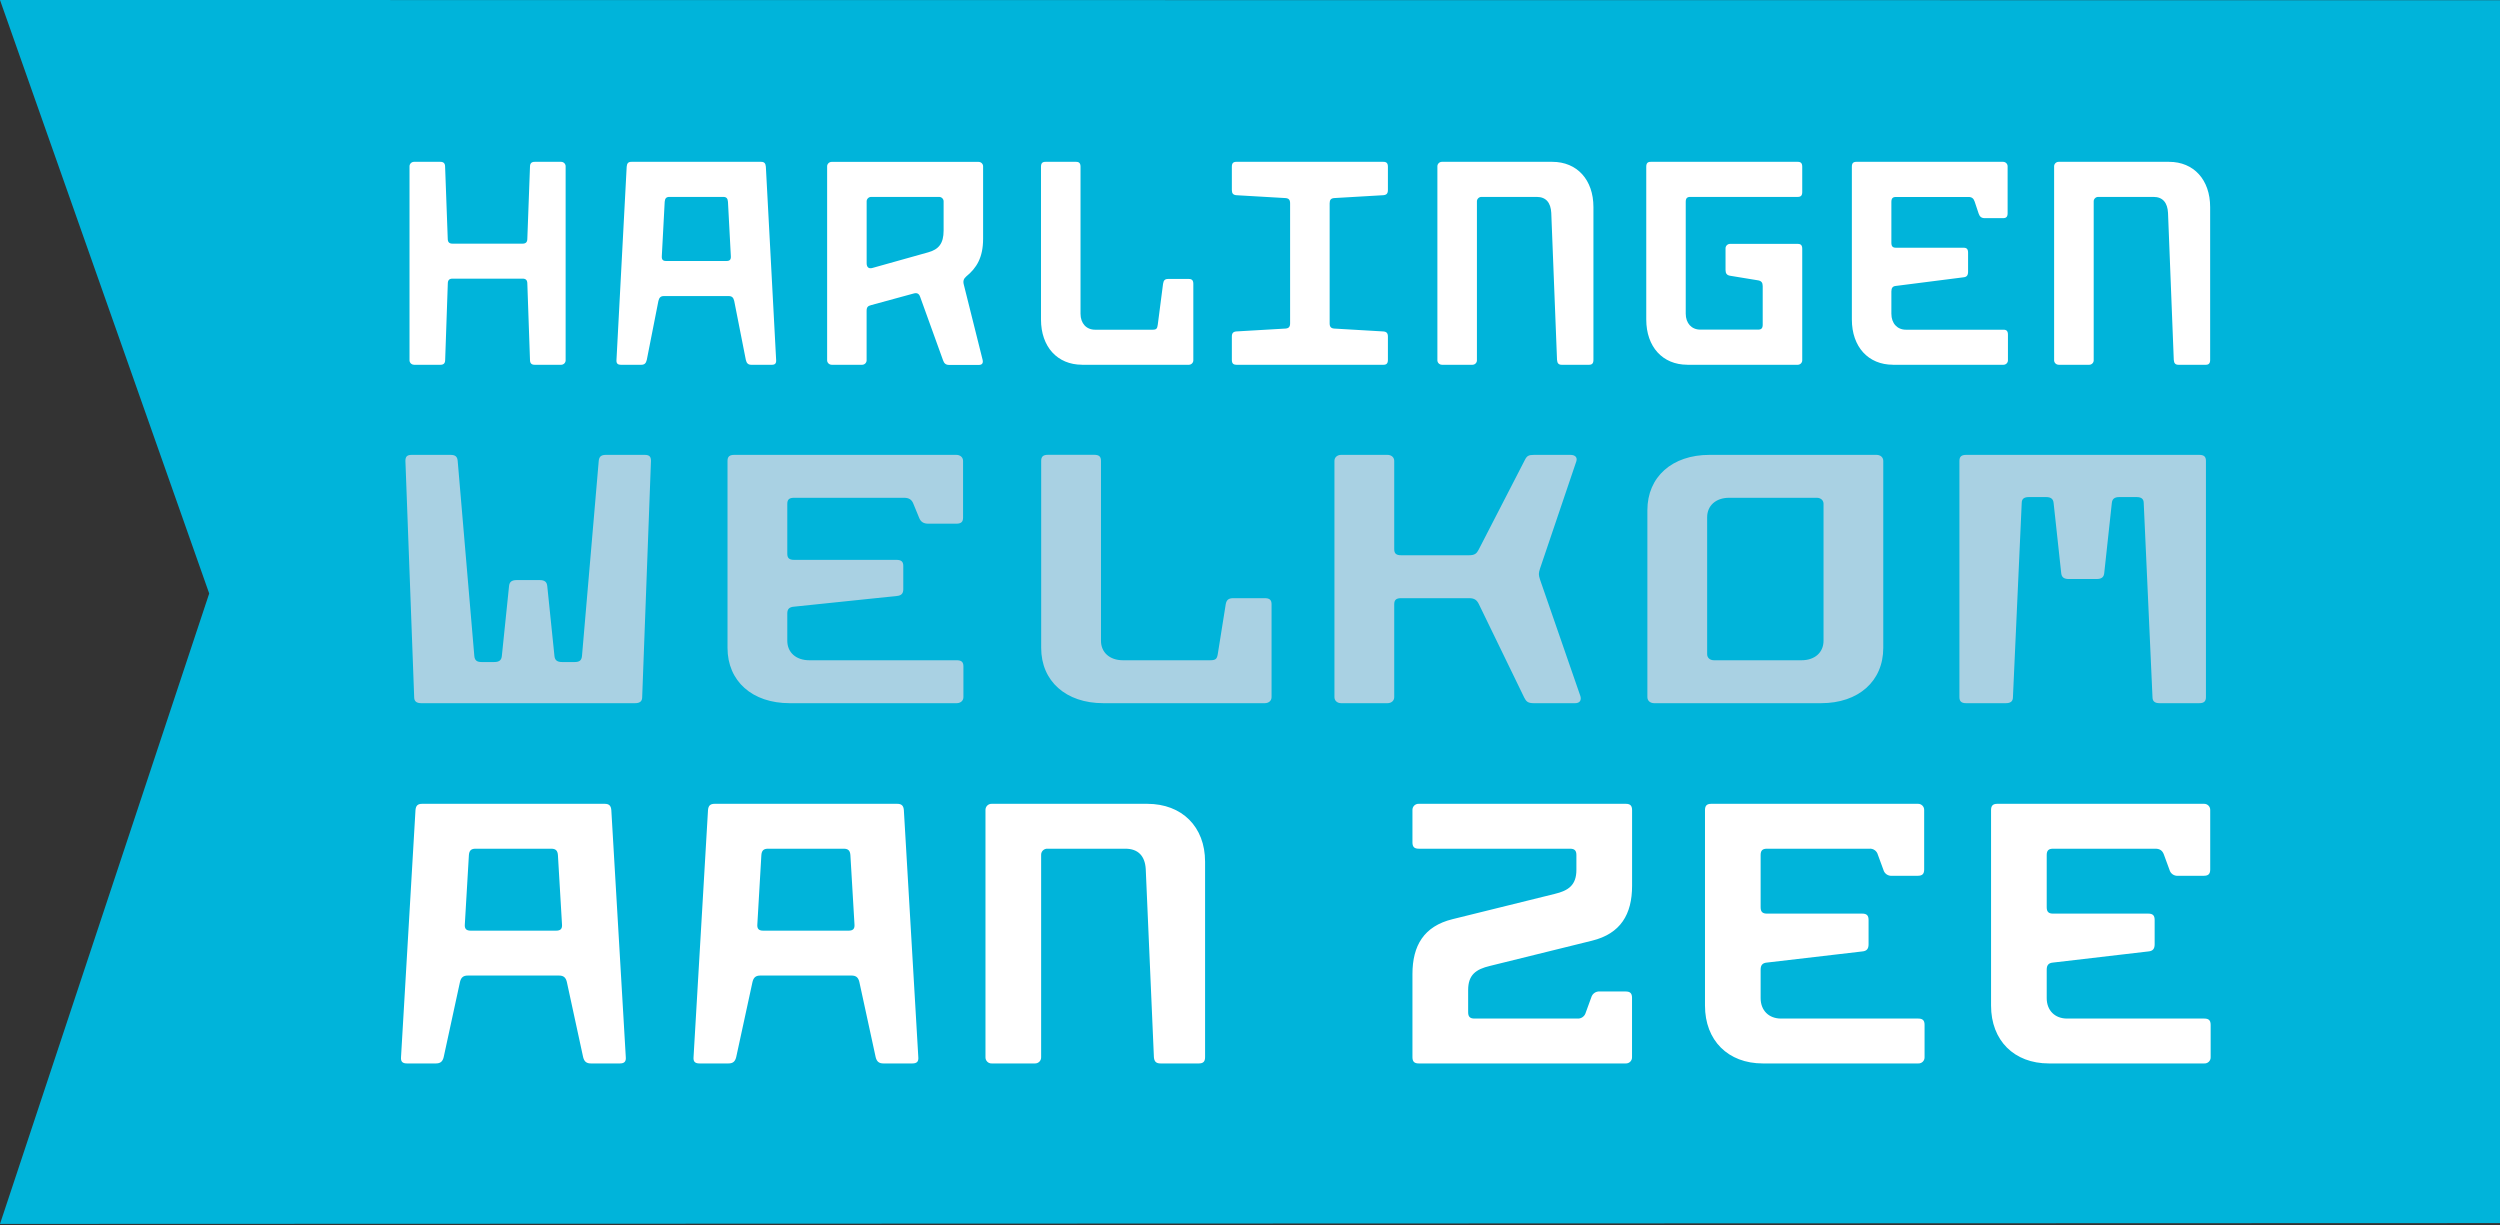
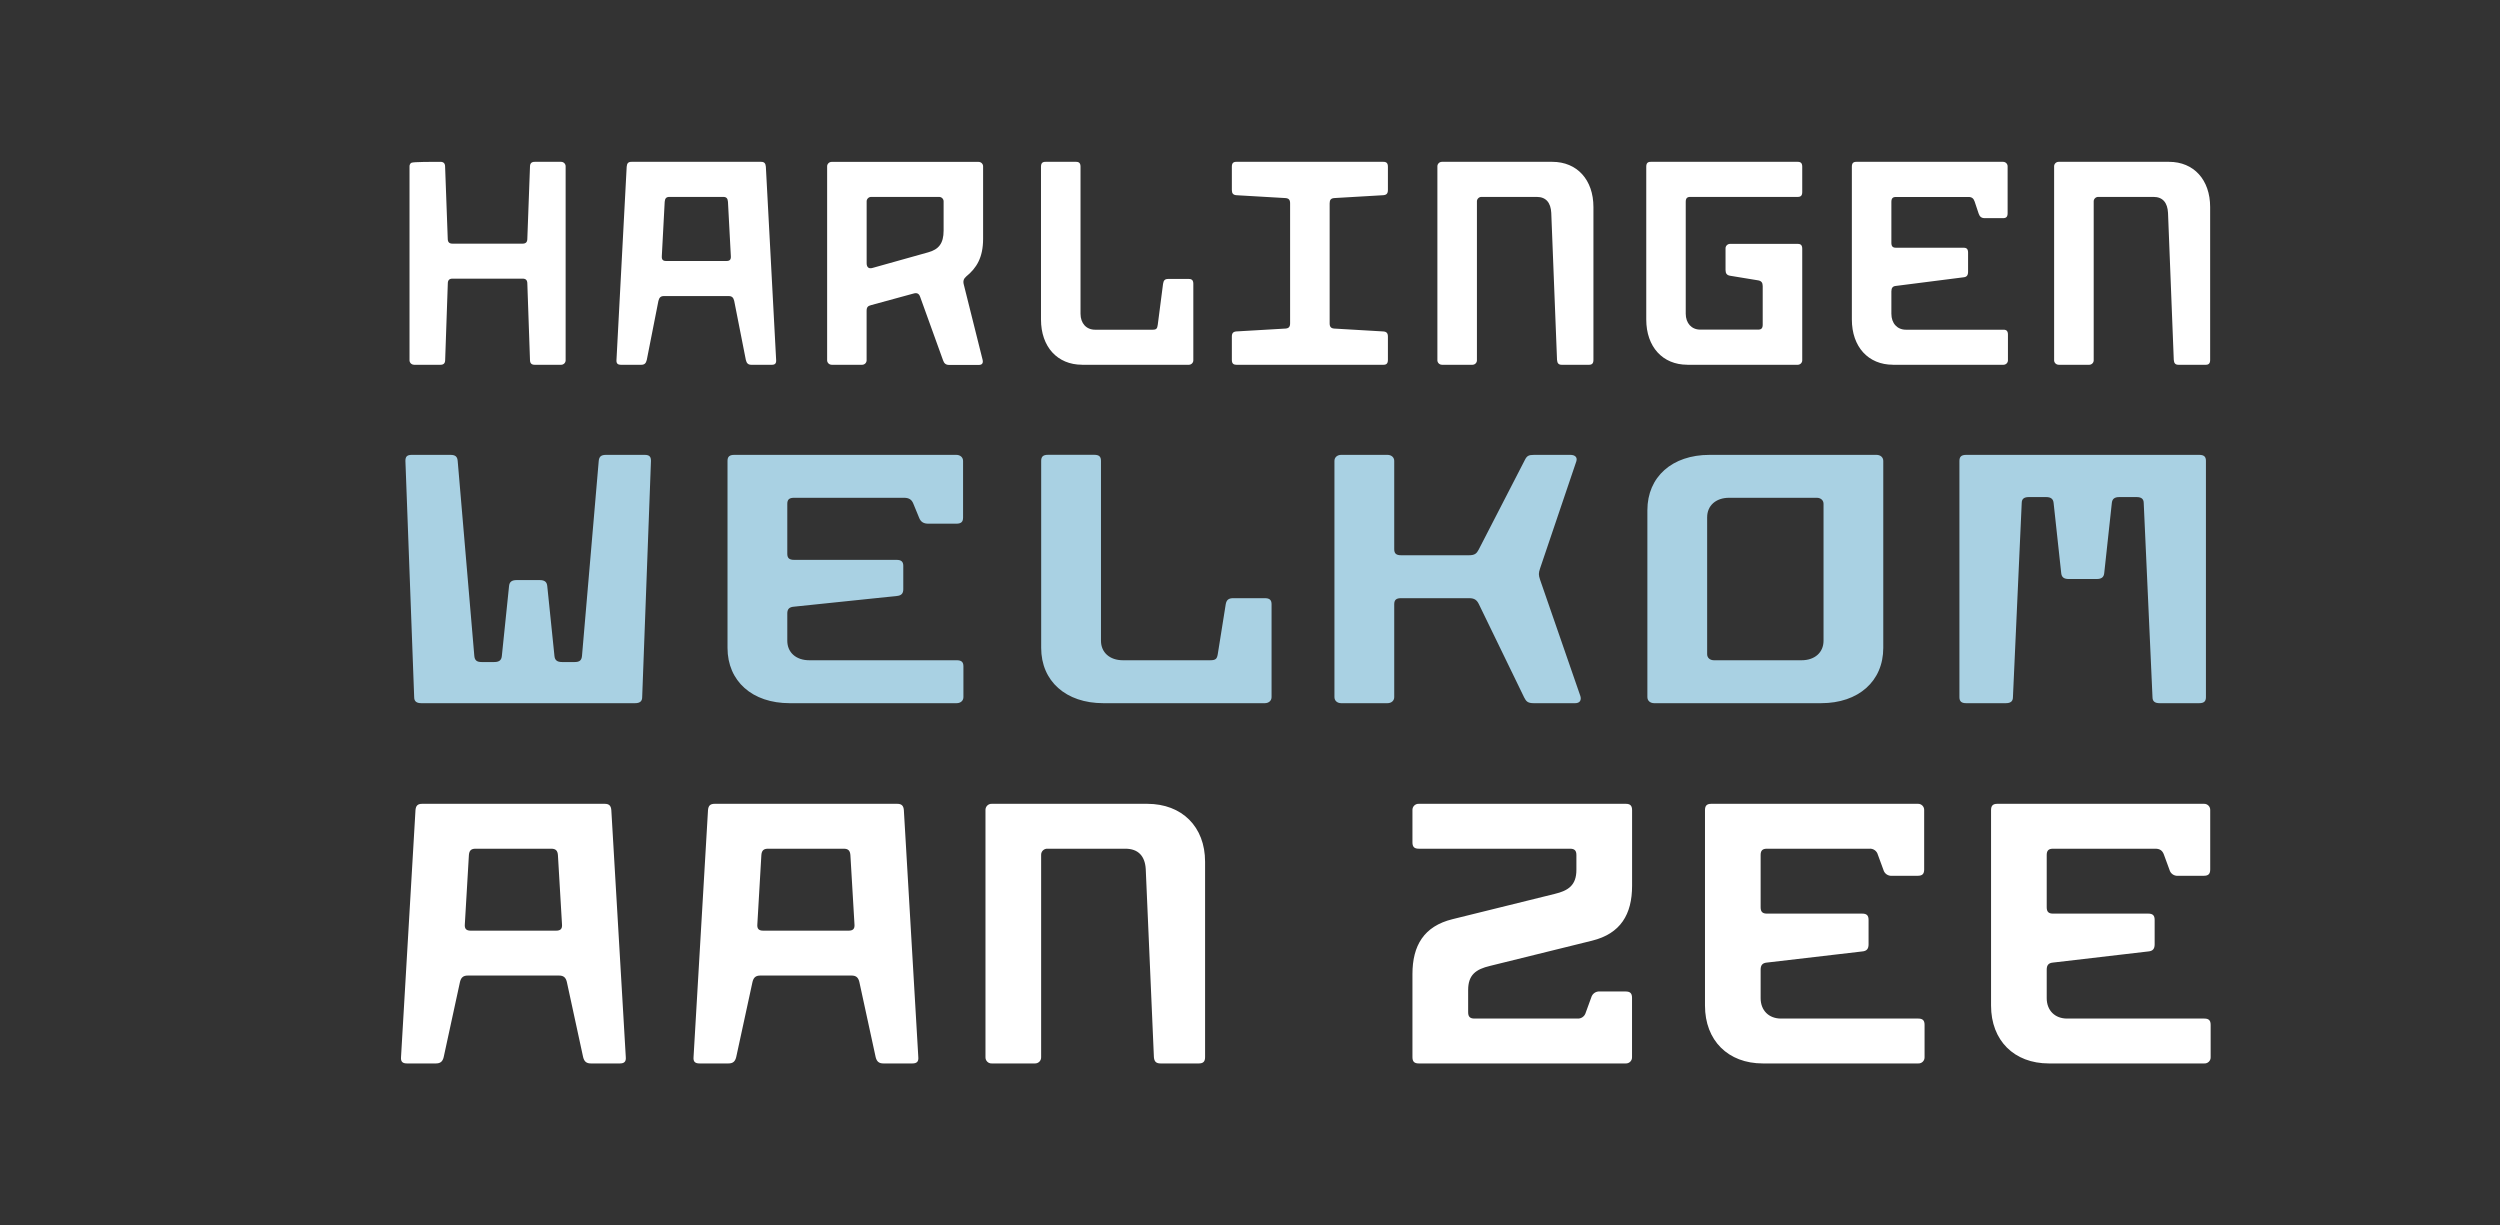
<svg xmlns="http://www.w3.org/2000/svg" width="300" height="147" viewBox="0 0 300 147">
  <rect x="0" y="0" width="300" height="147" fill="#333333" stroke="none" />
  <g fill="none">
-     <polygon fill="#00B4DA" points="0 0 25.104 71.218 0 146.872 300 146.77 300 .026 .345 0" />
    <path fill="#A9D1E3" d="M50.561,84.382 L76.199,84.382 C76.772,84.382 77.062,84.168 77.062,83.658 L78.116,55.307 C78.116,54.789 77.924,54.584 77.349,54.584 L72.712,54.584 C72.138,54.584 71.898,54.796 71.848,55.307 L69.838,78.72 C69.789,79.23 69.551,79.444 68.974,79.444 L67.444,79.444 C66.87,79.444 66.58,79.23 66.535,78.72 L65.672,70.333 C65.625,69.815 65.339,69.61 64.763,69.61 L61.993,69.61 C61.42,69.61 61.13,69.822 61.085,70.333 L60.221,78.72 C60.174,79.23 59.888,79.444 59.313,79.444 L57.782,79.444 C57.209,79.444 56.969,79.23 56.919,78.72 L54.922,55.307 C54.876,54.789 54.636,54.584 54.059,54.584 L49.415,54.584 C48.839,54.584 48.649,54.796 48.649,55.307 L49.701,83.658 C49.701,84.168 49.988,84.382 50.565,84.382 L50.561,84.382 Z M94.762,84.382 L114.796,84.382 C115.275,84.382 115.61,84.083 115.61,83.658 L115.61,79.955 C115.61,79.437 115.37,79.23 114.796,79.23 L97.107,79.23 C95.528,79.23 94.475,78.294 94.475,76.889 L94.475,73.608 C94.475,73.09 94.715,72.841 95.288,72.8 L107.58,71.522 C108.155,71.48 108.394,71.225 108.394,70.713 L108.394,67.907 C108.394,67.397 108.155,67.183 107.58,67.183 L95.288,67.183 C94.715,67.183 94.475,66.971 94.475,66.461 L94.475,60.458 C94.475,59.94 94.715,59.734 95.288,59.734 L108.491,59.734 C109.064,59.734 109.399,59.946 109.589,60.416 L110.307,62.161 C110.499,62.629 110.834,62.843 111.408,62.843 L114.755,62.843 C115.328,62.843 115.568,62.629 115.568,62.119 L115.568,55.307 C115.568,54.883 115.233,54.584 114.755,54.584 L88.114,54.584 C87.541,54.584 87.302,54.796 87.302,55.307 L87.302,77.741 C87.302,81.743 90.266,84.382 94.762,84.382 L94.762,84.382 Z M132.413,84.382 L151.774,84.382 C152.252,84.382 152.587,84.083 152.587,83.658 L152.587,72.504 C152.587,71.995 152.349,71.781 151.774,71.781 L147.997,71.781 C147.421,71.781 147.183,71.995 147.088,72.504 L146.131,78.506 C146.035,79.06 145.891,79.23 145.221,79.23 L134.748,79.23 C133.169,79.23 132.117,78.294 132.117,76.889 L132.117,55.301 C132.117,54.782 131.877,54.577 131.304,54.577 L125.755,54.577 C125.181,54.577 124.941,54.789 124.941,55.301 L124.941,77.741 C124.941,81.743 127.908,84.382 132.404,84.382 L132.413,84.382 Z M160.955,84.382 L166.494,84.382 C166.972,84.382 167.307,84.083 167.307,83.658 L167.307,72.504 C167.307,71.995 167.547,71.781 168.121,71.781 L176.299,71.781 C176.921,71.781 177.209,71.995 177.447,72.463 L182.902,83.699 C183.142,84.168 183.332,84.382 184.05,84.382 L189.024,84.382 C189.598,84.382 189.789,83.998 189.646,83.53 L184.81,69.568 C184.618,68.972 184.618,68.801 184.81,68.206 L189.162,55.351 C189.306,54.883 189.019,54.584 188.444,54.584 L184.093,54.584 C183.423,54.584 183.23,54.712 182.991,55.18 L177.444,65.95 C177.206,66.418 176.965,66.63 176.295,66.63 L168.121,66.63 C167.547,66.63 167.307,66.418 167.307,65.907 L167.307,55.307 C167.307,54.883 166.972,54.584 166.494,54.584 L160.946,54.584 C160.468,54.584 160.133,54.883 160.133,55.307 L160.133,83.658 C160.133,84.083 160.468,84.382 160.946,84.382 L160.955,84.382 Z M198.497,84.382 L218.532,84.382 C223.022,84.382 225.993,81.743 225.993,77.741 L225.993,55.307 C225.993,54.883 225.658,54.584 225.181,54.584 L205.147,54.584 C200.656,54.584 197.686,57.223 197.686,61.225 L197.686,83.658 C197.686,84.083 198.021,84.382 198.499,84.382 L198.497,84.382 Z M205.672,79.23 C205.193,79.23 204.858,78.933 204.858,78.506 L204.858,62.076 C204.858,60.67 205.91,59.734 207.489,59.734 L218.012,59.734 C218.489,59.734 218.824,60.033 218.824,60.458 L218.824,76.889 C218.824,78.294 217.772,79.23 216.193,79.23 L205.672,79.23 Z M240.689,84.382 C241.263,84.382 241.553,84.168 241.553,83.658 L242.606,60.373 C242.606,59.855 242.893,59.649 243.47,59.649 L245.527,59.649 C246.1,59.649 246.39,59.862 246.435,60.373 L247.344,68.758 C247.392,69.276 247.679,69.482 248.252,69.482 L251.601,69.482 C252.174,69.482 252.465,69.269 252.509,68.758 L253.418,60.373 C253.466,59.855 253.753,59.649 254.326,59.649 L256.383,59.649 C256.959,59.649 257.247,59.862 257.247,60.373 L258.299,83.658 C258.299,84.168 258.585,84.382 259.162,84.382 L263.898,84.382 C264.472,84.382 264.712,84.168 264.712,83.658 L264.712,55.307 C264.712,54.789 264.472,54.584 263.898,54.584 L235.945,54.584 C235.371,54.584 235.131,54.796 235.131,55.307 L235.131,83.658 C235.131,84.168 235.371,84.382 235.945,84.382 L240.689,84.382 Z" />
-     <path fill="#FFF" d="M48.836 127.613L52.307 127.613C52.841 127.613 53.109 127.392 53.242 126.857L55.2 117.822C55.333 117.288 55.601 117.066 56.135 117.066L67.083 117.066C67.618 117.066 67.884 117.288 68.019 117.822L69.976 126.857C70.111 127.392 70.377 127.613 70.912 127.613L74.383 127.613C74.917 127.613 75.14 127.392 75.095 126.857L73.359 97.216C73.314 96.68 73.092 96.458 72.558 96.458L50.66 96.458C50.126 96.458 49.903 96.68 49.858 97.216L48.123 126.857C48.079 127.392 48.295 127.613 48.836 127.613zM56.491 111.68C55.957 111.68 55.734 111.458 55.779 110.924L56.268 102.601C56.313 102.066 56.535 101.845 57.069 101.845L66.149 101.845C66.682 101.845 66.905 102.066 66.95 102.601L67.44 110.924C67.484 111.458 67.268 111.68 66.727 111.68L56.491 111.68zM83.938 127.613L87.409 127.613C87.943 127.613 88.209 127.392 88.344 126.857L90.302 117.822C90.435 117.288 90.703 117.066 91.237 117.066L102.185 117.066C102.72 117.066 102.986 117.288 103.119 117.822L105.079 126.857C105.212 127.392 105.48 127.613 106.014 127.613L109.485 127.613C110.019 127.613 110.242 127.392 110.197 126.857L108.463 97.216C108.418 96.68 108.195 96.458 107.661 96.458L85.762 96.458C85.228 96.458 85.005 96.68 84.96 97.216L83.225 126.857C83.18 127.392 83.397 127.613 83.938 127.613zM91.592 111.68C91.059 111.68 90.836 111.458 90.881 110.924L91.364 102.601C91.409 102.066 91.632 101.845 92.166 101.845L101.245 101.845C101.779 101.845 102.002 102.066 102.047 102.601L102.537 110.924C102.58 111.458 102.364 111.68 101.824 111.68L91.592 111.68zM119.009 127.613L124.18 127.613C124.383 127.623 124.581 127.546 124.725 127.402 124.869 127.258 124.946 127.06 124.936 126.857L124.936 102.601C124.927 102.397 125.004 102.2 125.148 102.056 125.293 101.912 125.491 101.835 125.694 101.845L135.04 101.845C136.594 101.845 137.399 102.734 137.489 104.292L138.468 126.857C138.513 127.392 138.736 127.613 139.269 127.613L143.853 127.613C144.387 127.613 144.61 127.392 144.61 126.857L144.61 103.402C144.61 99.218 141.846 96.458 137.667 96.458L119.014 96.458C118.81 96.449 118.612 96.526 118.468 96.67 118.325 96.814 118.248 97.012 118.257 97.216L118.257 126.857C118.248 127.06 118.325 127.258 118.469 127.402 118.612 127.546 118.81 127.623 119.014 127.613L119.009 127.613zM170.25 127.613L195.086 127.613C195.29 127.623 195.488 127.546 195.632 127.402 195.776 127.258 195.852 127.06 195.843 126.857L195.843 119.736C195.843 119.202 195.622 118.979 195.086 118.979L191.978 118.979C191.509 118.937 191.078 119.237 190.953 119.691L190.287 121.516C190.163 121.971 189.731 122.27 189.263 122.228L176.934 122.228C176.401 122.228 176.178 122.005 176.178 121.472L176.178 118.801C176.178 116.976 177.112 116.309 178.803 115.908L191.043 112.883C194.472 112.036 195.85 109.722 195.85 106.294L195.85 97.216C195.85 96.68 195.629 96.458 195.093 96.458L170.25 96.458C170.047 96.449 169.849 96.526 169.705 96.67 169.561 96.814 169.485 97.012 169.494 97.216L169.494 101.088C169.494 101.622 169.717 101.845 170.25 101.845L188.411 101.845C188.945 101.845 189.168 102.066 189.168 102.601L189.168 104.38C189.168 106.206 188.233 106.874 186.541 107.275L174.302 110.301C170.874 111.145 169.494 113.461 169.494 116.888L169.494 126.857C169.494 127.392 169.717 127.613 170.25 127.613L170.25 127.613zM211.539 127.613L230.192 127.613C230.395 127.623 230.593 127.546 230.737 127.402 230.881 127.258 230.958 127.06 230.948 126.857L230.948 122.984C230.948 122.451 230.727 122.228 230.192 122.228L213.724 122.228C212.256 122.228 211.276 121.249 211.276 119.781L211.276 116.354C211.276 115.819 211.499 115.553 212.033 115.508L223.472 114.173C224.005 114.128 224.228 113.86 224.228 113.326L224.228 110.39C224.228 109.857 224.005 109.634 223.472 109.634L212.033 109.634C211.499 109.634 211.276 109.411 211.276 108.877L211.276 102.601C211.276 102.066 211.499 101.845 212.033 101.845L224.318 101.845C224.786 101.801 225.218 102.102 225.34 102.556L226.009 104.38C226.131 104.835 226.563 105.136 227.033 105.093L230.142 105.093C230.677 105.093 230.9 104.87 230.9 104.337L230.9 97.216C230.909 97.012 230.832 96.814 230.688 96.67 230.543 96.526 230.345 96.449 230.142 96.458L205.354 96.458C204.82 96.458 204.598 96.68 204.598 97.216L204.598 120.67C204.598 124.855 207.361 127.613 211.541 127.613L211.539 127.613zM245.869 127.613L264.522 127.613C264.725 127.623 264.923 127.546 265.067 127.402 265.211 127.258 265.288 127.06 265.278 126.857L265.278 122.984C265.278 122.451 265.055 122.228 264.522 122.228L248.054 122.228C246.585 122.228 245.606 121.249 245.606 119.781L245.606 116.354C245.606 115.819 245.829 115.553 246.363 115.508L257.801 114.173C258.335 114.128 258.558 113.86 258.558 113.326L258.558 110.39C258.558 109.857 258.335 109.634 257.801 109.634L246.363 109.634C245.829 109.634 245.606 109.411 245.606 108.877L245.606 102.601C245.606 102.066 245.829 101.845 246.363 101.845L258.646 101.845C259.181 101.845 259.492 102.066 259.67 102.556L260.339 104.38C260.461 104.835 260.892 105.135 261.361 105.093L264.47 105.093C265.003 105.093 265.226 104.87 265.226 104.337L265.226 97.216C265.236 97.012 265.159 96.814 265.015 96.67 264.871 96.526 264.673 96.449 264.47 96.458L239.682 96.458C239.149 96.458 238.926 96.68 238.926 97.216L238.926 120.67C238.926 124.855 241.689 127.613 245.869 127.613L245.869 127.613zM49.68 43.774L52.85 43.774C53.23 43.774 53.42 43.601 53.42 43.183L53.736 34.029C53.736 33.611 53.926 33.437 54.304 33.437L62.712 33.437C63.092 33.437 63.28 33.61 63.28 34.029L63.598 43.183C63.598 43.599 63.786 43.774 64.166 43.774L67.33 43.774C67.484 43.775 67.632 43.711 67.736 43.598 67.84 43.484 67.891 43.331 67.876 43.178L67.876 20.01C67.889 19.859 67.839 19.709 67.737 19.597 67.635 19.485 67.49 19.421 67.339 19.42L64.166 19.42C63.786 19.42 63.598 19.592 63.598 20.01L63.28 28.646C63.28 29.064 63.092 29.238 62.712 29.238L54.297 29.238C53.919 29.238 53.729 29.066 53.729 28.646L53.413 20.01C53.413 19.594 53.223 19.42 52.843 19.42L49.68 19.42C49.528 19.42 49.384 19.484 49.281 19.597 49.179 19.709 49.128 19.859 49.142 20.01L49.142 43.178C49.128 43.329 49.179 43.479 49.281 43.592 49.384 43.704 49.528 43.768 49.68 43.769L49.68 43.774zM74.484 43.774L76.95 43.774C77.33 43.774 77.52 43.601 77.615 43.183L79.007 36.119C79.102 35.703 79.292 35.528 79.67 35.528L87.442 35.528C87.822 35.528 88.012 35.701 88.107 36.119L89.499 43.183C89.594 43.599 89.784 43.774 90.162 43.774L92.63 43.774C93.01 43.774 93.168 43.601 93.136 43.183L91.903 20.01C91.87 19.594 91.713 19.42 91.333 19.42L75.772 19.42C75.392 19.42 75.235 19.592 75.202 20.01L73.978 43.178C73.946 43.594 74.104 43.769 74.484 43.769L74.484 43.774zM79.924 31.318C79.544 31.318 79.387 31.145 79.418 30.727L79.763 24.221C79.796 23.803 79.953 23.629 80.333 23.629L86.788 23.629C87.168 23.629 87.325 23.801 87.356 24.221L87.701 30.727C87.732 31.145 87.575 31.318 87.195 31.318L79.924 31.318zM99.786 43.774L103.456 43.774C103.608 43.773 103.752 43.709 103.854 43.596 103.956 43.484 104.007 43.334 103.993 43.183L103.993 37.306C103.993 36.853 104.15 36.715 104.53 36.615L109.592 35.233C110.035 35.093 110.283 35.233 110.415 35.615L113.166 43.235C113.292 43.617 113.511 43.791 113.893 43.791L117.466 43.791C117.877 43.791 118.005 43.547 117.91 43.166L115.665 34.185C115.537 33.732 115.632 33.454 115.948 33.176 117.183 32.168 117.972 30.915 117.972 28.653L117.972 20.017C117.986 19.866 117.936 19.716 117.833 19.604 117.731 19.492 117.587 19.427 117.435 19.427L99.793 19.427C99.641 19.427 99.497 19.492 99.395 19.604 99.292 19.716 99.242 19.866 99.256 20.017L99.256 43.178C99.242 43.329 99.292 43.479 99.395 43.591 99.497 43.703 99.641 43.768 99.793 43.769L99.786 43.774zM104.689 32.154C104.245 32.292 103.998 32.048 103.998 31.598L103.998 24.221C103.984 24.07 104.034 23.919 104.137 23.807 104.239 23.694 104.383 23.629 104.535 23.629L112.696 23.629C112.848 23.629 112.993 23.694 113.095 23.807 113.197 23.919 113.247 24.07 113.233 24.221L113.233 27.665C113.233 29.231 112.634 29.927 111.399 30.275L104.694 32.154 104.689 32.154zM129.846 43.774L142.66 43.774C142.812 43.773 142.957 43.709 143.059 43.597 143.162 43.485 143.212 43.334 143.199 43.183L143.199 34.067C143.199 33.649 143.04 33.475 142.66 33.475L140.166 33.475C139.786 33.475 139.627 33.648 139.565 34.067L138.931 38.972C138.867 39.425 138.774 39.565 138.33 39.565L131.404 39.565C130.359 39.565 129.663 38.798 129.663 37.651L129.663 20.01C129.663 19.594 129.506 19.42 129.126 19.42L125.458 19.42C125.078 19.42 124.919 19.592 124.919 20.01L124.919 38.342C124.919 41.611 126.881 43.769 129.853 43.769L129.846 43.774zM148.354 43.774L166.01 43.774C166.39 43.774 166.549 43.601 166.549 43.183L166.549 40.399C166.549 39.981 166.39 39.808 166.01 39.774L160.097 39.428C159.717 39.394 159.558 39.219 159.558 38.801L159.558 24.396C159.558 23.978 159.717 23.803 160.097 23.769L166.01 23.423C166.39 23.387 166.549 23.214 166.549 22.796L166.549 20.01C166.549 19.594 166.39 19.42 166.01 19.42L148.359 19.42C147.981 19.42 147.822 19.592 147.822 20.01L147.822 22.798C147.822 23.216 147.981 23.389 148.359 23.425L154.275 23.77C154.655 23.805 154.812 23.979 154.812 24.397L154.812 38.8C154.812 39.218 154.655 39.392 154.275 39.427L148.359 39.772C147.981 39.807 147.822 39.979 147.822 40.397L147.822 43.178C147.822 43.594 147.981 43.769 148.359 43.769L148.354 43.774zM173.026 43.774L176.694 43.774C176.846 43.773 176.99 43.709 177.093 43.596 177.195 43.484 177.245 43.334 177.231 43.183L177.231 24.221C177.217 24.07 177.268 23.919 177.37 23.807 177.472 23.694 177.617 23.629 177.769 23.629L184.411 23.629C185.518 23.629 186.088 24.32 186.152 25.542L186.843 43.183C186.876 43.599 187.033 43.774 187.413 43.774L190.674 43.774C191.054 43.774 191.212 43.601 191.212 43.183L191.212 24.846C191.212 21.577 189.25 19.42 186.278 19.42L173.026 19.42C172.874 19.42 172.729 19.484 172.627 19.597 172.524 19.709 172.473 19.859 172.487 20.01L172.487 43.178C172.473 43.329 172.524 43.479 172.627 43.592 172.729 43.704 172.874 43.768 173.026 43.769L173.026 43.774zM202.478 43.774L215.731 43.774C215.882 43.773 216.027 43.709 216.129 43.596 216.231 43.484 216.281 43.334 216.268 43.183L216.268 29.857C216.268 29.44 216.111 29.266 215.731 29.266L207.603 29.266C207.451 29.266 207.306 29.33 207.203 29.443 207.101 29.555 207.05 29.705 207.064 29.857L207.064 32.397C207.064 32.815 207.223 33.022 207.603 33.088L210.986 33.644C211.366 33.713 211.525 33.922 211.525 34.335L211.525 38.962C211.525 39.38 211.366 39.554 210.986 39.554L204.028 39.554C202.991 39.554 202.288 38.788 202.288 37.641L202.288 24.221C202.288 23.803 202.447 23.629 202.826 23.629L215.731 23.629C216.111 23.629 216.268 23.456 216.268 23.038L216.268 20.01C216.268 19.594 216.111 19.42 215.731 19.42L198.088 19.42C197.71 19.42 197.551 19.592 197.551 20.01L197.551 38.342C197.551 41.611 199.511 43.769 202.485 43.769L202.478 43.774zM227.149 43.774L240.415 43.774C240.567 43.773 240.711 43.709 240.814 43.597 240.916 43.485 240.967 43.334 240.953 43.183L240.953 40.155C240.953 39.737 240.794 39.565 240.415 39.565L228.705 39.565C227.668 39.565 226.965 38.798 226.965 37.651L226.965 34.972C226.965 34.554 227.124 34.345 227.504 34.311L235.632 33.275C236.012 33.24 236.169 33.031 236.169 32.615L236.169 30.318C236.169 29.9 236.012 29.727 235.632 29.727L227.504 29.727C227.124 29.727 226.965 29.554 226.965 29.135L226.965 24.23C226.965 23.812 227.124 23.637 227.504 23.637L236.233 23.637C236.613 23.637 236.834 23.81 236.96 24.195L237.435 25.622C237.561 26.003 237.781 26.178 238.162 26.178L240.377 26.178C240.756 26.178 240.914 26.005 240.914 25.585L240.914 20.01C240.927 19.859 240.877 19.709 240.775 19.597 240.673 19.485 240.528 19.421 240.377 19.42L222.76 19.42C222.382 19.42 222.223 19.592 222.223 20.01L222.223 38.342C222.223 41.611 224.185 43.769 227.157 43.769L227.149 43.774zM247.036 43.774L250.706 43.774C250.858 43.773 251.003 43.709 251.105 43.596 251.207 43.484 251.257 43.334 251.244 43.183L251.244 24.221C251.229 24.07 251.28 23.919 251.382 23.807 251.484 23.694 251.629 23.629 251.781 23.629L258.423 23.629C259.53 23.629 260.098 24.32 260.162 25.542L260.853 43.183C260.884 43.599 261.043 43.774 261.423 43.774L264.68 43.774C265.06 43.774 265.218 43.601 265.218 43.183L265.218 24.846C265.218 21.577 263.257 19.42 260.285 19.42L247.031 19.42C246.879 19.421 246.735 19.485 246.633 19.597 246.531 19.709 246.48 19.859 246.494 20.01L246.494 43.178C246.48 43.329 246.531 43.479 246.633 43.591 246.735 43.703 246.879 43.768 247.031 43.769L247.036 43.774z" />
+     <path fill="#FFF" d="M48.836 127.613L52.307 127.613C52.841 127.613 53.109 127.392 53.242 126.857L55.2 117.822C55.333 117.288 55.601 117.066 56.135 117.066L67.083 117.066C67.618 117.066 67.884 117.288 68.019 117.822L69.976 126.857C70.111 127.392 70.377 127.613 70.912 127.613L74.383 127.613C74.917 127.613 75.14 127.392 75.095 126.857L73.359 97.216C73.314 96.68 73.092 96.458 72.558 96.458L50.66 96.458C50.126 96.458 49.903 96.68 49.858 97.216L48.123 126.857C48.079 127.392 48.295 127.613 48.836 127.613zM56.491 111.68C55.957 111.68 55.734 111.458 55.779 110.924L56.268 102.601C56.313 102.066 56.535 101.845 57.069 101.845L66.149 101.845C66.682 101.845 66.905 102.066 66.95 102.601L67.44 110.924C67.484 111.458 67.268 111.68 66.727 111.68L56.491 111.68zM83.938 127.613L87.409 127.613C87.943 127.613 88.209 127.392 88.344 126.857L90.302 117.822C90.435 117.288 90.703 117.066 91.237 117.066L102.185 117.066C102.72 117.066 102.986 117.288 103.119 117.822L105.079 126.857C105.212 127.392 105.48 127.613 106.014 127.613L109.485 127.613C110.019 127.613 110.242 127.392 110.197 126.857L108.463 97.216C108.418 96.68 108.195 96.458 107.661 96.458L85.762 96.458C85.228 96.458 85.005 96.68 84.96 97.216L83.225 126.857C83.18 127.392 83.397 127.613 83.938 127.613zM91.592 111.68C91.059 111.68 90.836 111.458 90.881 110.924L91.364 102.601C91.409 102.066 91.632 101.845 92.166 101.845L101.245 101.845C101.779 101.845 102.002 102.066 102.047 102.601L102.537 110.924C102.58 111.458 102.364 111.68 101.824 111.68L91.592 111.68zM119.009 127.613L124.18 127.613C124.383 127.623 124.581 127.546 124.725 127.402 124.869 127.258 124.946 127.06 124.936 126.857L124.936 102.601C124.927 102.397 125.004 102.2 125.148 102.056 125.293 101.912 125.491 101.835 125.694 101.845L135.04 101.845C136.594 101.845 137.399 102.734 137.489 104.292L138.468 126.857C138.513 127.392 138.736 127.613 139.269 127.613L143.853 127.613C144.387 127.613 144.61 127.392 144.61 126.857L144.61 103.402C144.61 99.218 141.846 96.458 137.667 96.458L119.014 96.458C118.81 96.449 118.612 96.526 118.468 96.67 118.325 96.814 118.248 97.012 118.257 97.216L118.257 126.857C118.248 127.06 118.325 127.258 118.469 127.402 118.612 127.546 118.81 127.623 119.014 127.613L119.009 127.613zM170.25 127.613L195.086 127.613C195.29 127.623 195.488 127.546 195.632 127.402 195.776 127.258 195.852 127.06 195.843 126.857L195.843 119.736C195.843 119.202 195.622 118.979 195.086 118.979L191.978 118.979C191.509 118.937 191.078 119.237 190.953 119.691L190.287 121.516C190.163 121.971 189.731 122.27 189.263 122.228L176.934 122.228C176.401 122.228 176.178 122.005 176.178 121.472L176.178 118.801C176.178 116.976 177.112 116.309 178.803 115.908L191.043 112.883C194.472 112.036 195.85 109.722 195.85 106.294L195.85 97.216C195.85 96.68 195.629 96.458 195.093 96.458L170.25 96.458C170.047 96.449 169.849 96.526 169.705 96.67 169.561 96.814 169.485 97.012 169.494 97.216L169.494 101.088C169.494 101.622 169.717 101.845 170.25 101.845L188.411 101.845C188.945 101.845 189.168 102.066 189.168 102.601L189.168 104.38C189.168 106.206 188.233 106.874 186.541 107.275L174.302 110.301C170.874 111.145 169.494 113.461 169.494 116.888L169.494 126.857C169.494 127.392 169.717 127.613 170.25 127.613L170.25 127.613zM211.539 127.613L230.192 127.613C230.395 127.623 230.593 127.546 230.737 127.402 230.881 127.258 230.958 127.06 230.948 126.857L230.948 122.984C230.948 122.451 230.727 122.228 230.192 122.228L213.724 122.228C212.256 122.228 211.276 121.249 211.276 119.781L211.276 116.354C211.276 115.819 211.499 115.553 212.033 115.508L223.472 114.173C224.005 114.128 224.228 113.86 224.228 113.326L224.228 110.39C224.228 109.857 224.005 109.634 223.472 109.634L212.033 109.634C211.499 109.634 211.276 109.411 211.276 108.877L211.276 102.601C211.276 102.066 211.499 101.845 212.033 101.845L224.318 101.845C224.786 101.801 225.218 102.102 225.34 102.556L226.009 104.38C226.131 104.835 226.563 105.136 227.033 105.093L230.142 105.093C230.677 105.093 230.9 104.87 230.9 104.337L230.9 97.216C230.909 97.012 230.832 96.814 230.688 96.67 230.543 96.526 230.345 96.449 230.142 96.458L205.354 96.458C204.82 96.458 204.598 96.68 204.598 97.216L204.598 120.67C204.598 124.855 207.361 127.613 211.541 127.613L211.539 127.613zM245.869 127.613L264.522 127.613C264.725 127.623 264.923 127.546 265.067 127.402 265.211 127.258 265.288 127.06 265.278 126.857L265.278 122.984C265.278 122.451 265.055 122.228 264.522 122.228L248.054 122.228C246.585 122.228 245.606 121.249 245.606 119.781L245.606 116.354C245.606 115.819 245.829 115.553 246.363 115.508L257.801 114.173C258.335 114.128 258.558 113.86 258.558 113.326L258.558 110.39C258.558 109.857 258.335 109.634 257.801 109.634L246.363 109.634C245.829 109.634 245.606 109.411 245.606 108.877L245.606 102.601C245.606 102.066 245.829 101.845 246.363 101.845L258.646 101.845C259.181 101.845 259.492 102.066 259.67 102.556L260.339 104.38C260.461 104.835 260.892 105.135 261.361 105.093L264.47 105.093C265.003 105.093 265.226 104.87 265.226 104.337L265.226 97.216C265.236 97.012 265.159 96.814 265.015 96.67 264.871 96.526 264.673 96.449 264.47 96.458L239.682 96.458C239.149 96.458 238.926 96.68 238.926 97.216L238.926 120.67C238.926 124.855 241.689 127.613 245.869 127.613L245.869 127.613zM49.68 43.774L52.85 43.774C53.23 43.774 53.42 43.601 53.42 43.183L53.736 34.029C53.736 33.611 53.926 33.437 54.304 33.437L62.712 33.437C63.092 33.437 63.28 33.61 63.28 34.029L63.598 43.183C63.598 43.599 63.786 43.774 64.166 43.774L67.33 43.774C67.484 43.775 67.632 43.711 67.736 43.598 67.84 43.484 67.891 43.331 67.876 43.178L67.876 20.01C67.889 19.859 67.839 19.709 67.737 19.597 67.635 19.485 67.49 19.421 67.339 19.42L64.166 19.42C63.786 19.42 63.598 19.592 63.598 20.01L63.28 28.646C63.28 29.064 63.092 29.238 62.712 29.238L54.297 29.238C53.919 29.238 53.729 29.066 53.729 28.646L53.413 20.01C53.413 19.594 53.223 19.42 52.843 19.42C49.528 19.42 49.384 19.484 49.281 19.597 49.179 19.709 49.128 19.859 49.142 20.01L49.142 43.178C49.128 43.329 49.179 43.479 49.281 43.592 49.384 43.704 49.528 43.768 49.68 43.769L49.68 43.774zM74.484 43.774L76.95 43.774C77.33 43.774 77.52 43.601 77.615 43.183L79.007 36.119C79.102 35.703 79.292 35.528 79.67 35.528L87.442 35.528C87.822 35.528 88.012 35.701 88.107 36.119L89.499 43.183C89.594 43.599 89.784 43.774 90.162 43.774L92.63 43.774C93.01 43.774 93.168 43.601 93.136 43.183L91.903 20.01C91.87 19.594 91.713 19.42 91.333 19.42L75.772 19.42C75.392 19.42 75.235 19.592 75.202 20.01L73.978 43.178C73.946 43.594 74.104 43.769 74.484 43.769L74.484 43.774zM79.924 31.318C79.544 31.318 79.387 31.145 79.418 30.727L79.763 24.221C79.796 23.803 79.953 23.629 80.333 23.629L86.788 23.629C87.168 23.629 87.325 23.801 87.356 24.221L87.701 30.727C87.732 31.145 87.575 31.318 87.195 31.318L79.924 31.318zM99.786 43.774L103.456 43.774C103.608 43.773 103.752 43.709 103.854 43.596 103.956 43.484 104.007 43.334 103.993 43.183L103.993 37.306C103.993 36.853 104.15 36.715 104.53 36.615L109.592 35.233C110.035 35.093 110.283 35.233 110.415 35.615L113.166 43.235C113.292 43.617 113.511 43.791 113.893 43.791L117.466 43.791C117.877 43.791 118.005 43.547 117.91 43.166L115.665 34.185C115.537 33.732 115.632 33.454 115.948 33.176 117.183 32.168 117.972 30.915 117.972 28.653L117.972 20.017C117.986 19.866 117.936 19.716 117.833 19.604 117.731 19.492 117.587 19.427 117.435 19.427L99.793 19.427C99.641 19.427 99.497 19.492 99.395 19.604 99.292 19.716 99.242 19.866 99.256 20.017L99.256 43.178C99.242 43.329 99.292 43.479 99.395 43.591 99.497 43.703 99.641 43.768 99.793 43.769L99.786 43.774zM104.689 32.154C104.245 32.292 103.998 32.048 103.998 31.598L103.998 24.221C103.984 24.07 104.034 23.919 104.137 23.807 104.239 23.694 104.383 23.629 104.535 23.629L112.696 23.629C112.848 23.629 112.993 23.694 113.095 23.807 113.197 23.919 113.247 24.07 113.233 24.221L113.233 27.665C113.233 29.231 112.634 29.927 111.399 30.275L104.694 32.154 104.689 32.154zM129.846 43.774L142.66 43.774C142.812 43.773 142.957 43.709 143.059 43.597 143.162 43.485 143.212 43.334 143.199 43.183L143.199 34.067C143.199 33.649 143.04 33.475 142.66 33.475L140.166 33.475C139.786 33.475 139.627 33.648 139.565 34.067L138.931 38.972C138.867 39.425 138.774 39.565 138.33 39.565L131.404 39.565C130.359 39.565 129.663 38.798 129.663 37.651L129.663 20.01C129.663 19.594 129.506 19.42 129.126 19.42L125.458 19.42C125.078 19.42 124.919 19.592 124.919 20.01L124.919 38.342C124.919 41.611 126.881 43.769 129.853 43.769L129.846 43.774zM148.354 43.774L166.01 43.774C166.39 43.774 166.549 43.601 166.549 43.183L166.549 40.399C166.549 39.981 166.39 39.808 166.01 39.774L160.097 39.428C159.717 39.394 159.558 39.219 159.558 38.801L159.558 24.396C159.558 23.978 159.717 23.803 160.097 23.769L166.01 23.423C166.39 23.387 166.549 23.214 166.549 22.796L166.549 20.01C166.549 19.594 166.39 19.42 166.01 19.42L148.359 19.42C147.981 19.42 147.822 19.592 147.822 20.01L147.822 22.798C147.822 23.216 147.981 23.389 148.359 23.425L154.275 23.77C154.655 23.805 154.812 23.979 154.812 24.397L154.812 38.8C154.812 39.218 154.655 39.392 154.275 39.427L148.359 39.772C147.981 39.807 147.822 39.979 147.822 40.397L147.822 43.178C147.822 43.594 147.981 43.769 148.359 43.769L148.354 43.774zM173.026 43.774L176.694 43.774C176.846 43.773 176.99 43.709 177.093 43.596 177.195 43.484 177.245 43.334 177.231 43.183L177.231 24.221C177.217 24.07 177.268 23.919 177.37 23.807 177.472 23.694 177.617 23.629 177.769 23.629L184.411 23.629C185.518 23.629 186.088 24.32 186.152 25.542L186.843 43.183C186.876 43.599 187.033 43.774 187.413 43.774L190.674 43.774C191.054 43.774 191.212 43.601 191.212 43.183L191.212 24.846C191.212 21.577 189.25 19.42 186.278 19.42L173.026 19.42C172.874 19.42 172.729 19.484 172.627 19.597 172.524 19.709 172.473 19.859 172.487 20.01L172.487 43.178C172.473 43.329 172.524 43.479 172.627 43.592 172.729 43.704 172.874 43.768 173.026 43.769L173.026 43.774zM202.478 43.774L215.731 43.774C215.882 43.773 216.027 43.709 216.129 43.596 216.231 43.484 216.281 43.334 216.268 43.183L216.268 29.857C216.268 29.44 216.111 29.266 215.731 29.266L207.603 29.266C207.451 29.266 207.306 29.33 207.203 29.443 207.101 29.555 207.05 29.705 207.064 29.857L207.064 32.397C207.064 32.815 207.223 33.022 207.603 33.088L210.986 33.644C211.366 33.713 211.525 33.922 211.525 34.335L211.525 38.962C211.525 39.38 211.366 39.554 210.986 39.554L204.028 39.554C202.991 39.554 202.288 38.788 202.288 37.641L202.288 24.221C202.288 23.803 202.447 23.629 202.826 23.629L215.731 23.629C216.111 23.629 216.268 23.456 216.268 23.038L216.268 20.01C216.268 19.594 216.111 19.42 215.731 19.42L198.088 19.42C197.71 19.42 197.551 19.592 197.551 20.01L197.551 38.342C197.551 41.611 199.511 43.769 202.485 43.769L202.478 43.774zM227.149 43.774L240.415 43.774C240.567 43.773 240.711 43.709 240.814 43.597 240.916 43.485 240.967 43.334 240.953 43.183L240.953 40.155C240.953 39.737 240.794 39.565 240.415 39.565L228.705 39.565C227.668 39.565 226.965 38.798 226.965 37.651L226.965 34.972C226.965 34.554 227.124 34.345 227.504 34.311L235.632 33.275C236.012 33.24 236.169 33.031 236.169 32.615L236.169 30.318C236.169 29.9 236.012 29.727 235.632 29.727L227.504 29.727C227.124 29.727 226.965 29.554 226.965 29.135L226.965 24.23C226.965 23.812 227.124 23.637 227.504 23.637L236.233 23.637C236.613 23.637 236.834 23.81 236.96 24.195L237.435 25.622C237.561 26.003 237.781 26.178 238.162 26.178L240.377 26.178C240.756 26.178 240.914 26.005 240.914 25.585L240.914 20.01C240.927 19.859 240.877 19.709 240.775 19.597 240.673 19.485 240.528 19.421 240.377 19.42L222.76 19.42C222.382 19.42 222.223 19.592 222.223 20.01L222.223 38.342C222.223 41.611 224.185 43.769 227.157 43.769L227.149 43.774zM247.036 43.774L250.706 43.774C250.858 43.773 251.003 43.709 251.105 43.596 251.207 43.484 251.257 43.334 251.244 43.183L251.244 24.221C251.229 24.07 251.28 23.919 251.382 23.807 251.484 23.694 251.629 23.629 251.781 23.629L258.423 23.629C259.53 23.629 260.098 24.32 260.162 25.542L260.853 43.183C260.884 43.599 261.043 43.774 261.423 43.774L264.68 43.774C265.06 43.774 265.218 43.601 265.218 43.183L265.218 24.846C265.218 21.577 263.257 19.42 260.285 19.42L247.031 19.42C246.879 19.421 246.735 19.485 246.633 19.597 246.531 19.709 246.48 19.859 246.494 20.01L246.494 43.178C246.48 43.329 246.531 43.479 246.633 43.591 246.735 43.703 246.879 43.768 247.031 43.769L247.036 43.774z" />
  </g>
</svg>